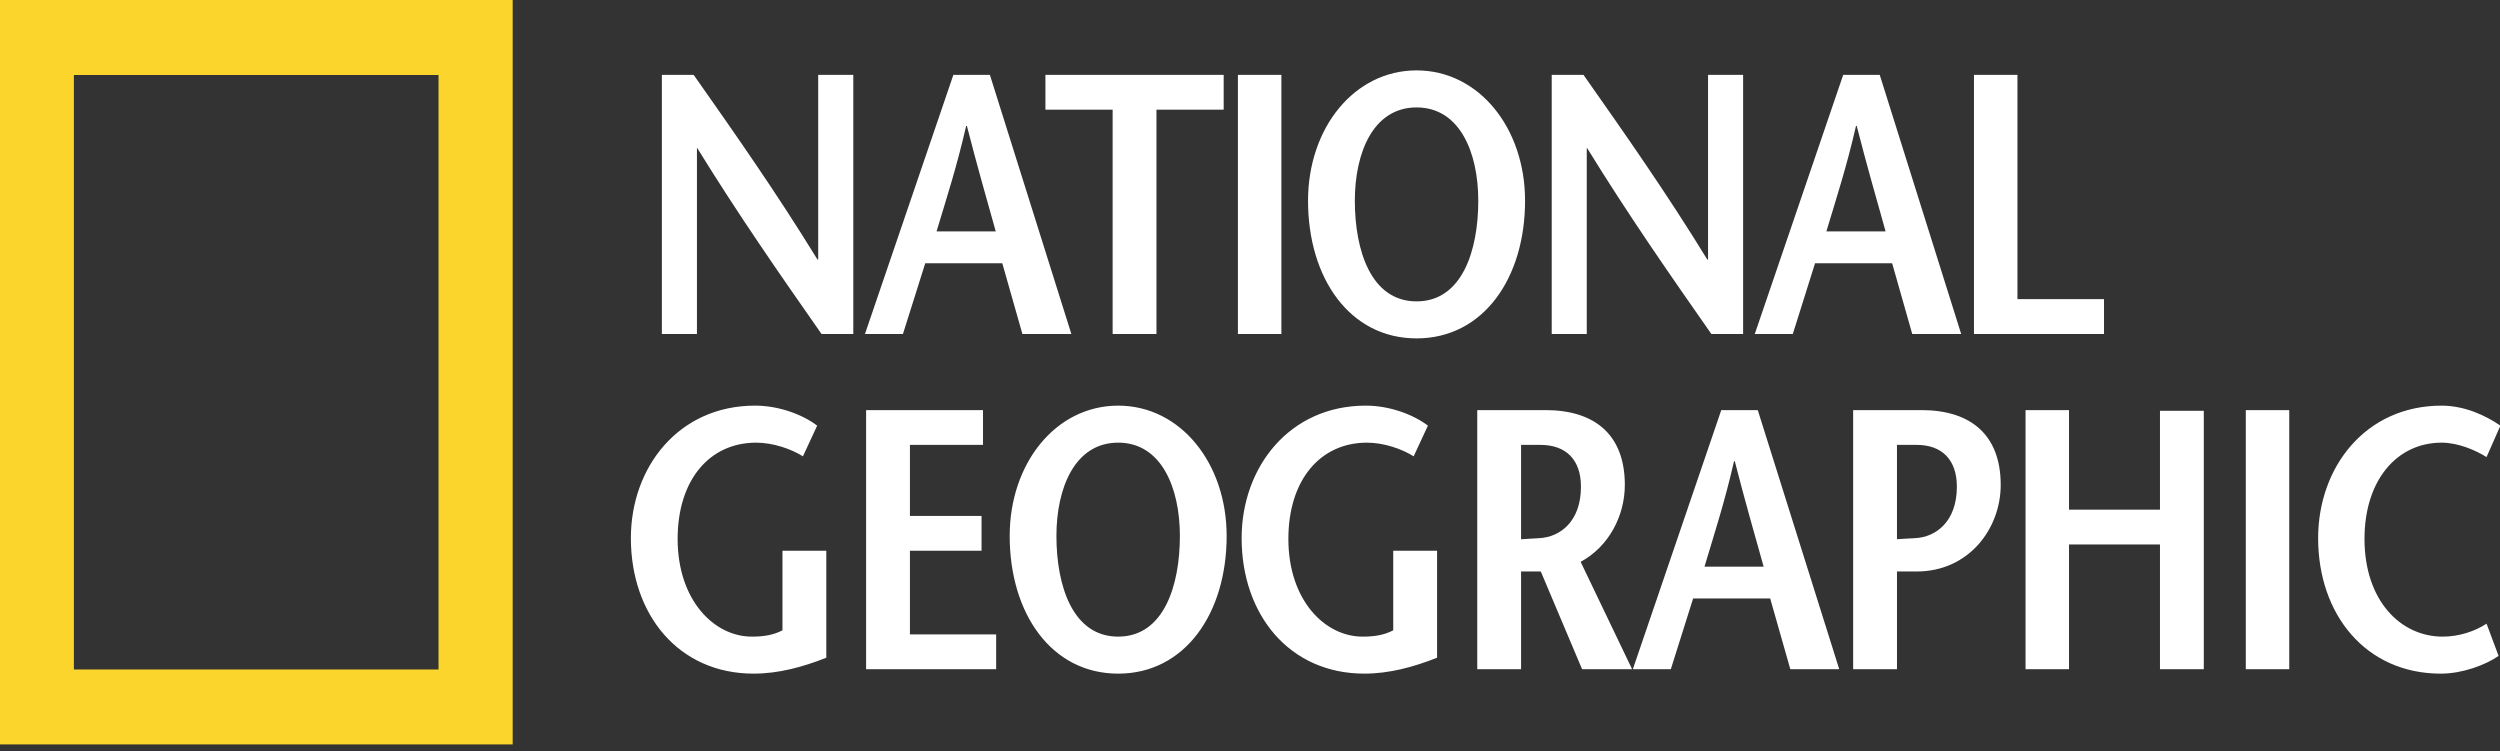
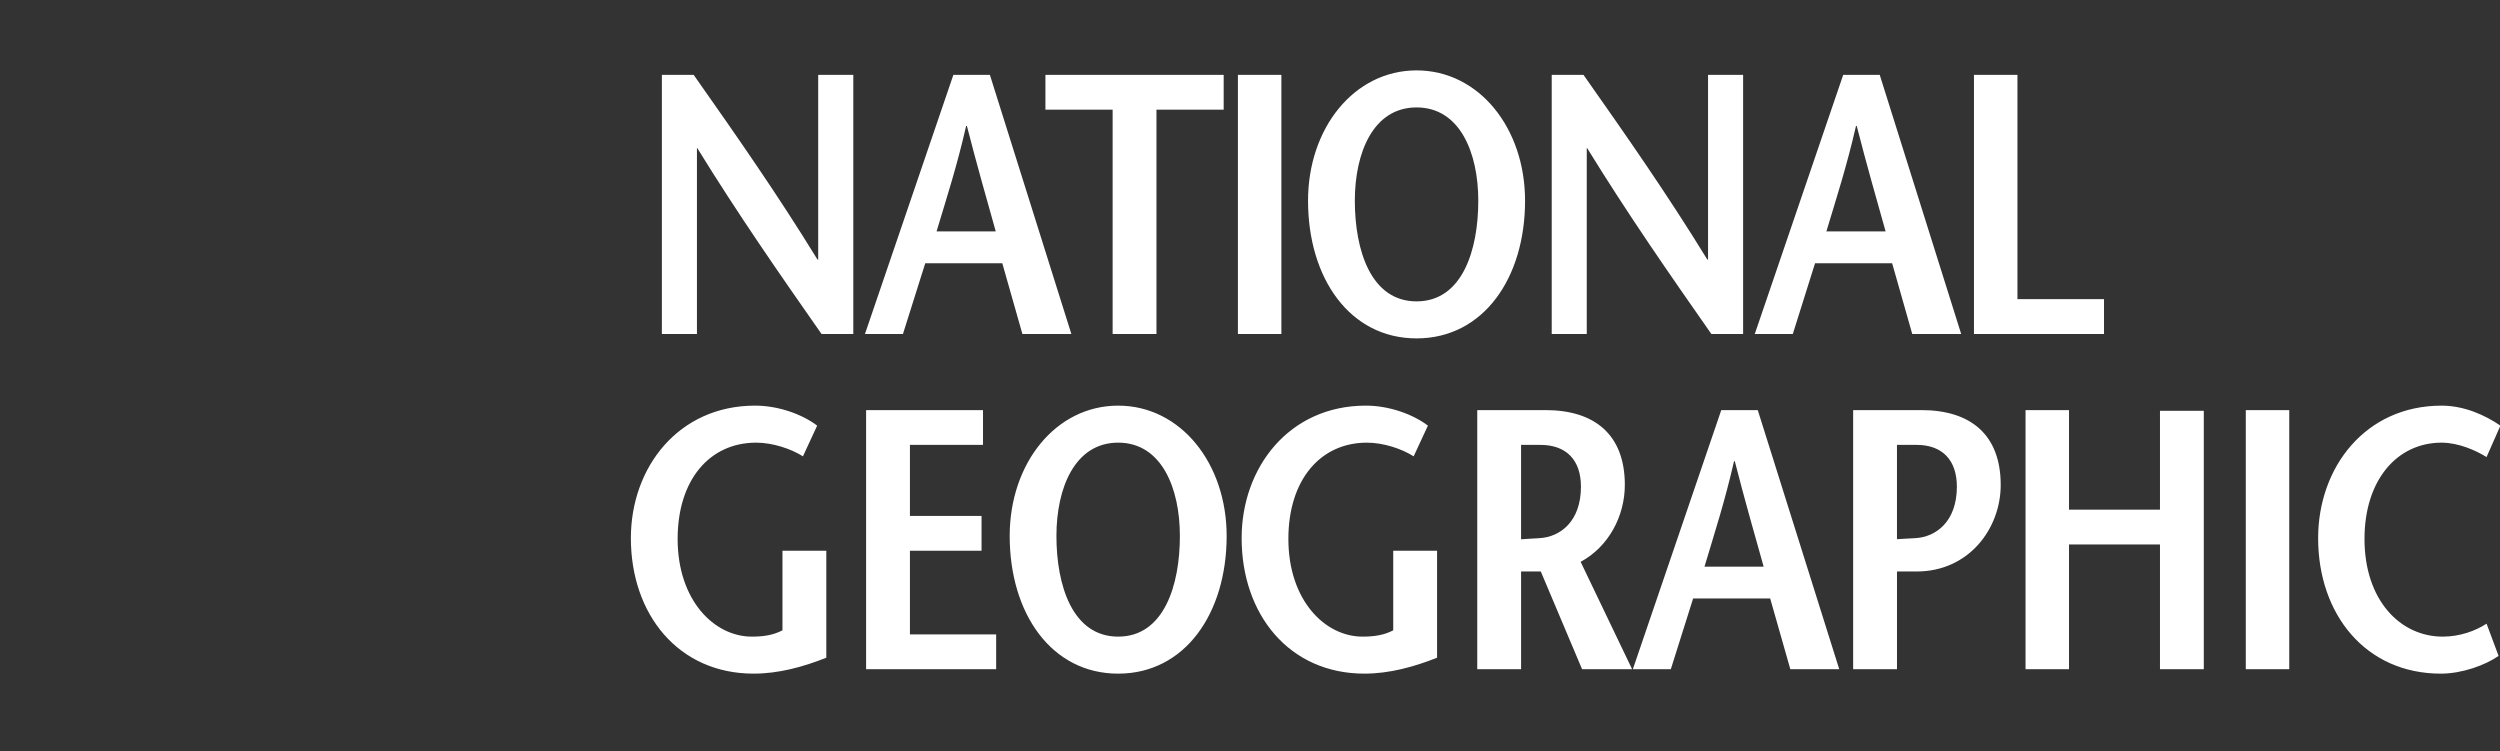
<svg xmlns="http://www.w3.org/2000/svg" width="223" height="67" viewBox="0 0 223 67">
  <rect x="0" y="0" width="223" height="67" fill="#333333" stroke="none" />
  <g fill="none">
-     <path fill="#FBD42C" d="M0,0 L0,66.403 L45.731,66.403 L45.731,0 L0,0 Z M39.117,59.718 L6.591,59.718 L6.591,6.69 L39.117,6.69 L39.117,59.718 L39.117,59.718 Z" />
    <path fill="#FFFFFF" d="M72.983,23.152 L72.919,23.152 C69.271,17.21 65.588,11.961 61.874,6.677 L59.039,6.677 L59.039,29.79 L62.167,29.79 L62.167,13.214 L62.199,13.214 C65.883,19.191 69.564,24.475 73.28,29.79 L76.114,29.79 L76.114,6.677 L72.983,6.677 L72.983,23.152 Z M95.565,29.79 L88.298,6.677 L85.041,6.677 L77.155,29.79 L80.543,29.79 L82.532,23.483 L89.405,23.483 L91.198,29.79 L95.565,29.79 Z M83.541,20.642 C84.454,17.604 85.367,14.802 86.18,11.232 L86.247,11.232 C87.16,14.801 87.973,17.604 88.821,20.642 L83.541,20.642 Z M99.246,29.79 L103.156,29.79 L103.156,9.782 L109.152,9.782 L109.152,6.677 L93.252,6.677 L93.252,9.782 L99.247,9.782 L99.247,29.79 L99.246,29.79 Z M114.299,6.677 L110.422,6.677 L110.422,29.79 L114.299,29.79 L114.299,6.677 Z M126.357,30.184 C132.321,30.184 136.036,24.803 136.036,17.902 C136.036,11.431 131.928,6.279 126.357,6.279 C120.784,6.279 116.677,11.431 116.677,17.902 C116.677,24.804 120.392,30.184 126.357,30.184 Z M126.357,9.582 C130.235,9.582 131.863,13.643 131.863,17.903 C131.863,22.327 130.431,26.883 126.357,26.883 C122.284,26.883 120.851,22.328 120.851,17.903 C120.851,13.643 122.48,9.582 126.357,9.582 Z M141.539,13.214 L141.575,13.214 C145.256,19.191 148.936,24.475 152.652,29.79 L155.486,29.79 L155.486,6.677 L152.358,6.677 L152.358,23.152 L152.293,23.152 C148.645,17.21 144.962,11.961 141.247,6.677 L138.413,6.677 L138.413,29.79 L141.539,29.79 L141.539,13.214 L141.539,13.214 Z M161.902,23.483 L168.78,23.483 L170.572,29.79 L174.937,29.79 L167.672,6.677 L164.414,6.677 L156.526,29.79 L159.919,29.79 L161.902,23.483 Z M165.556,11.232 L165.62,11.232 C166.531,14.801 167.346,17.604 168.196,20.642 L162.913,20.642 C163.828,17.604 164.738,14.801 165.556,11.232 Z M187.677,26.684 L179.956,26.684 L179.956,6.677 L176.078,6.677 L176.078,29.79 L187.678,29.79 L187.678,26.684 L187.677,26.684 Z M69.796,56.224 C68.98,56.654 68.102,56.787 67.059,56.787 C63.704,56.787 60.445,53.55 60.445,48.07 C60.445,42.821 63.279,39.485 67.451,39.485 C68.95,39.485 70.579,40.045 71.621,40.705 L72.891,37.966 C71.589,36.974 69.47,36.182 67.352,36.182 C60.51,36.182 56.274,41.697 56.274,48.002 C56.274,54.805 60.51,60.088 67.22,60.088 C69.437,60.088 71.62,59.497 73.707,58.668 L73.707,49.124 L69.796,49.124 L69.796,56.224 L69.796,56.224 Z M81.166,49.126 L87.554,49.126 L87.554,46.024 L81.166,46.024 L81.166,39.684 L87.684,39.684 L87.684,36.581 L77.257,36.581 L77.257,59.693 L88.857,59.693 L88.857,56.586 L81.166,56.586 L81.166,49.126 Z M99.741,36.183 C94.168,36.183 90.064,41.334 90.064,47.807 C90.064,54.707 93.777,60.089 99.741,60.089 C105.703,60.089 109.417,54.707 109.417,47.807 C109.417,41.334 105.312,36.183 99.741,36.183 Z M99.741,56.787 C95.666,56.787 94.233,52.23 94.233,47.805 C94.233,43.545 95.862,39.484 99.741,39.484 C103.617,39.484 105.246,43.544 105.246,47.805 C105.246,52.23 103.814,56.787 99.741,56.787 Z M124.276,56.224 C123.462,56.654 122.581,56.787 121.539,56.787 C118.182,56.787 114.923,53.55 114.923,48.07 C114.923,42.821 117.759,39.485 121.931,39.485 C123.43,39.485 125.06,40.045 126.098,40.705 L127.37,37.966 C126.068,36.974 123.949,36.182 121.829,36.182 C114.99,36.182 110.754,41.697 110.754,48.002 C110.754,54.805 114.99,60.088 121.703,60.088 C123.916,60.088 126.098,59.497 128.187,58.668 L128.187,49.124 L124.276,49.124 L124.276,56.224 Z M144.935,43.251 C144.935,38.758 142.229,36.581 137.865,36.581 L131.771,36.581 L131.771,59.693 L135.68,59.693 L135.68,50.976 L137.439,50.976 L141.121,59.693 L145.584,59.693 L140.993,50.116 C143.498,48.763 144.935,46.024 144.935,43.251 Z M137.31,48.004 C136.917,48.037 136.003,48.071 135.679,48.104 L135.679,39.685 L137.409,39.685 C139.719,39.685 141.021,41.036 141.021,43.414 C141.021,46.517 139.167,47.906 137.31,48.004 Z M153.537,36.581 L145.65,59.693 L149.037,59.693 L151.026,53.385 L157.901,53.385 L159.697,59.693 L164.06,59.693 L156.793,36.581 L153.537,36.581 Z M152.039,50.549 C152.95,47.508 153.862,44.702 154.677,41.137 L154.743,41.137 C155.654,44.702 156.469,47.508 157.318,50.549 L152.039,50.549 Z M192.67,45.462 L184.556,45.462 L184.556,36.581 L180.678,36.581 L180.678,59.693 L184.556,59.693 L184.556,48.564 L192.67,48.564 L192.67,59.693 L196.579,59.693 L196.579,36.644 L192.67,36.644 L192.67,45.462 Z M200.325,59.691 L204.201,59.691 L204.201,36.581 L200.325,36.581 L200.325,59.691 Z M217.888,56.787 C214.108,56.787 210.913,53.55 210.913,48.07 C210.913,42.821 213.816,39.485 217.79,39.485 C219.289,39.485 220.854,40.177 221.799,40.771 L223.036,37.967 C221.7,37.042 219.813,36.183 217.791,36.183 C210.981,36.183 206.777,41.698 206.777,48.004 C206.777,54.806 211.014,60.089 217.728,60.089 C219.617,60.089 221.701,59.33 222.874,58.506 L221.801,55.632 C220.79,56.292 219.387,56.787 217.888,56.787 Z M171.39,36.581 L165.301,36.581 L165.301,59.693 L169.211,59.693 L169.211,50.976 L170.968,50.976 C175.631,50.976 178.463,47.144 178.463,43.251 C178.462,38.758 175.76,36.581 171.39,36.581 Z M170.838,48.004 C170.447,48.034 169.504,48.065 169.21,48.096 L169.21,39.684 L170.967,39.684 C173.25,39.684 174.553,41.035 174.553,43.413 C174.552,46.517 172.695,47.906 170.838,48.004 Z" />
  </g>
</svg>